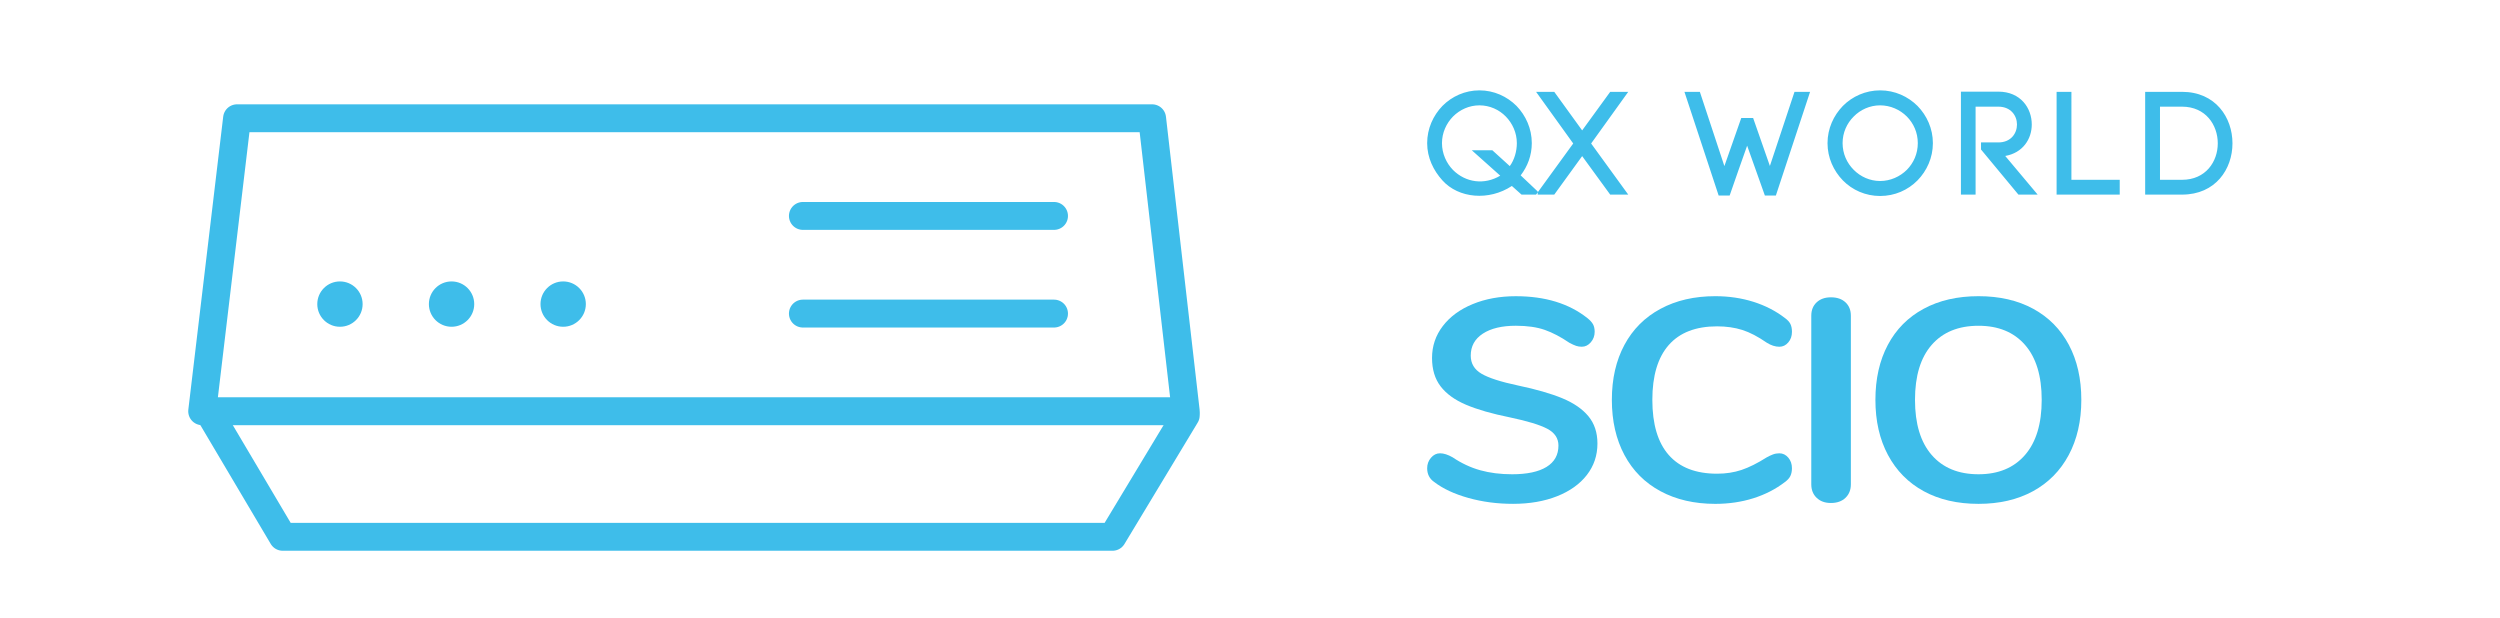
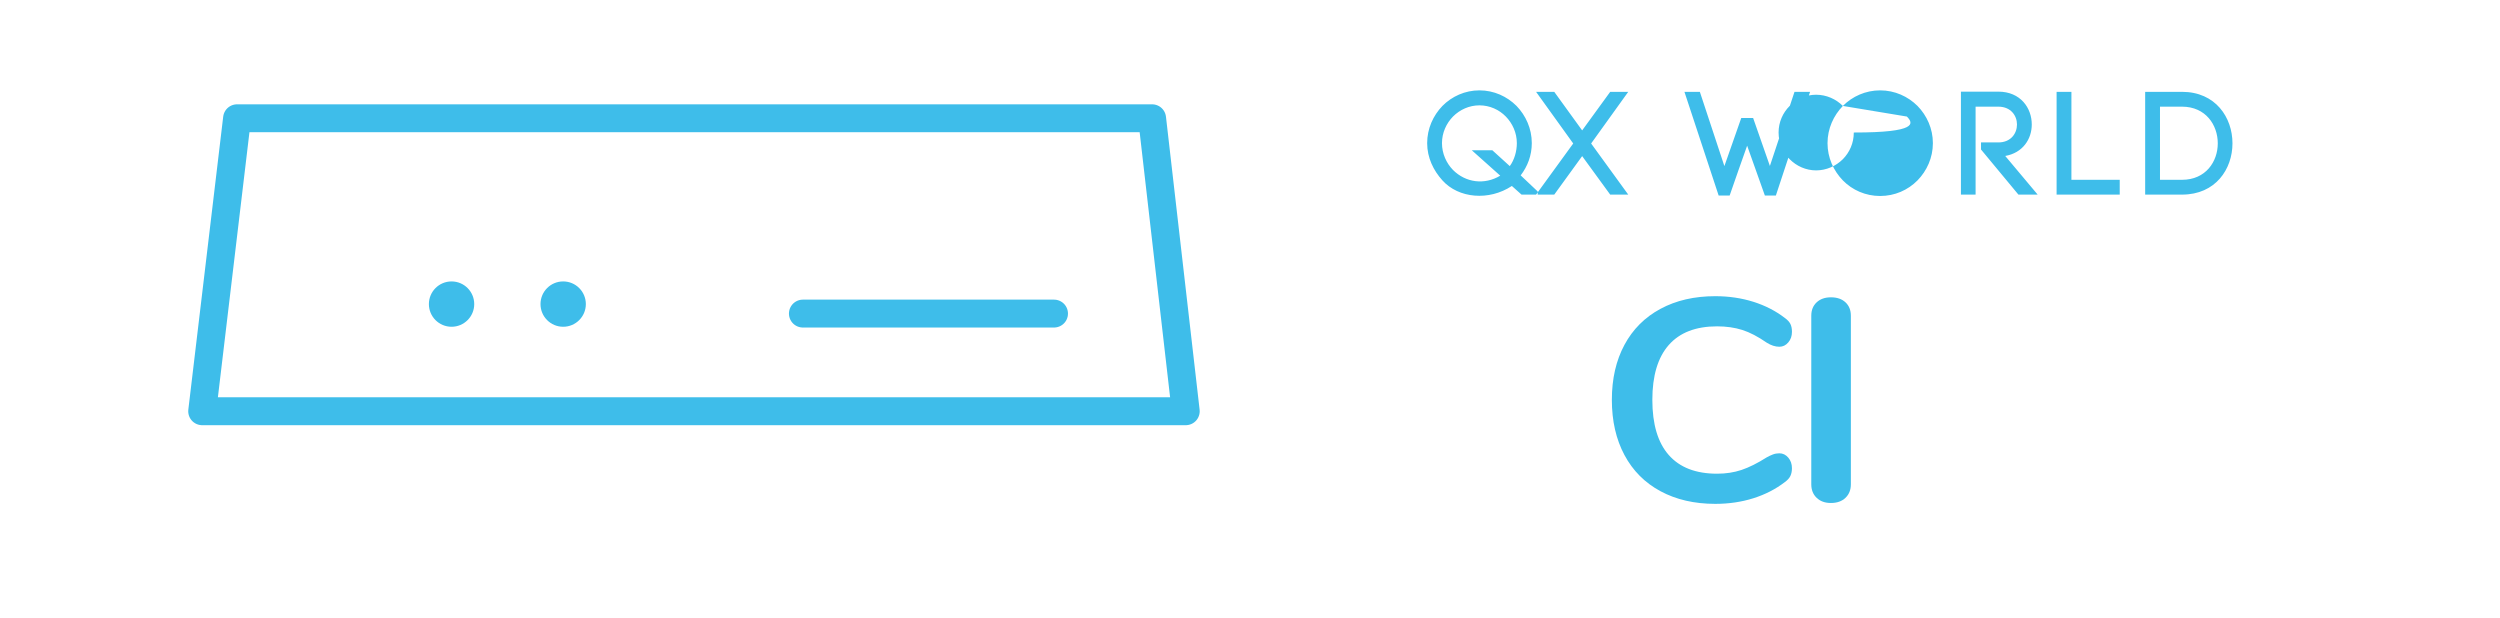
<svg xmlns="http://www.w3.org/2000/svg" version="1.1" id="Capa_1" x="0px" y="0px" width="179.195px" height="44.295px" viewBox="0 0 179.195 44.295" enable-background="new 0 0 179.195 44.295" xml:space="preserve">
  <g>
-     <path fill="#3EBDEA" d="M105.254,35.693c-1.005-0.281-1.822-0.662-2.452-1.144c-0.338-0.232-0.506-0.563-0.506-0.988   c0-0.288,0.092-0.538,0.275-0.751c0.183-0.213,0.398-0.319,0.648-0.319c0.264,0,0.564,0.096,0.901,0.288   c0.63,0.426,1.29,0.734,1.979,0.927c0.688,0.192,1.451,0.288,2.287,0.288c1.07,0,1.892-0.175,2.463-0.525   c0.572-0.35,0.857-0.86,0.857-1.533c0-0.521-0.268-0.924-0.803-1.205s-1.426-0.552-2.672-0.813c-1.29-0.26-2.338-0.563-3.145-0.905   s-1.415-0.783-1.825-1.318c-0.411-0.535-0.616-1.215-0.616-2.038c0-0.851,0.257-1.613,0.771-2.285   c0.513-0.673,1.228-1.198,2.144-1.575c0.916-0.378,1.946-0.566,3.09-0.566c2.097,0,3.805,0.521,5.124,1.564   c0.19,0.151,0.326,0.299,0.407,0.443c0.08,0.144,0.121,0.326,0.121,0.545c0,0.288-0.092,0.539-0.275,0.751   c-0.184,0.213-0.399,0.319-0.648,0.319c-0.146,0-0.282-0.021-0.407-0.063c-0.124-0.041-0.289-0.116-0.494-0.227   c-0.602-0.411-1.185-0.716-1.749-0.916c-0.564-0.198-1.257-0.298-2.078-0.298c-0.997,0-1.785,0.188-2.364,0.565   c-0.579,0.378-0.868,0.903-0.868,1.575c0,0.563,0.256,0.996,0.77,1.298c0.513,0.302,1.386,0.583,2.617,0.844   c1.305,0.274,2.364,0.58,3.178,0.916c0.813,0.337,1.437,0.766,1.869,1.287s0.648,1.174,0.648,1.956   c0,0.852-0.253,1.603-0.758,2.255c-0.506,0.652-1.218,1.16-2.134,1.523s-1.968,0.546-3.155,0.546   C107.325,36.115,106.258,35.974,105.254,35.693z" />
    <path fill="#3EBDEA" d="M119.021,35.209c-1.122-0.604-1.983-1.469-2.584-2.595c-0.602-1.125-0.902-2.442-0.902-3.953   c0-1.51,0.301-2.824,0.902-3.942c0.601-1.119,1.462-1.98,2.584-2.583c1.121-0.604,2.43-0.906,3.925-0.906   c0.968,0,1.877,0.134,2.728,0.401c0.85,0.268,1.605,0.655,2.265,1.163c0.19,0.138,0.322,0.282,0.396,0.433   c0.073,0.151,0.109,0.337,0.109,0.556c0,0.303-0.088,0.557-0.264,0.761c-0.176,0.206-0.389,0.31-0.638,0.31   c-0.293,0-0.594-0.097-0.901-0.289c-0.631-0.438-1.218-0.744-1.76-0.916c-0.542-0.171-1.144-0.257-1.803-0.257   c-1.525,0-2.68,0.446-3.464,1.337c-0.785,0.893-1.177,2.203-1.177,3.933c0,1.743,0.392,3.062,1.177,3.953   c0.784,0.893,1.938,1.339,3.464,1.339c0.63,0,1.213-0.089,1.748-0.268s1.14-0.48,1.814-0.906c0.146-0.082,0.293-0.15,0.439-0.206   c0.146-0.055,0.301-0.082,0.462-0.082c0.249,0,0.462,0.103,0.638,0.309s0.264,0.46,0.264,0.762c0,0.206-0.036,0.389-0.109,0.546   c-0.074,0.158-0.206,0.306-0.396,0.442c-0.659,0.509-1.415,0.896-2.265,1.164c-0.851,0.268-1.76,0.401-2.728,0.401   C121.451,36.115,120.142,35.813,119.021,35.209z" />
    <path fill="#3EBDEA" d="M130.214,35.683c-0.257-0.247-0.385-0.569-0.385-0.968V22.629c0-0.398,0.128-0.718,0.385-0.958   s0.598-0.36,1.023-0.36c0.439,0,0.787,0.12,1.044,0.36s0.385,0.56,0.385,0.958v12.085c0,0.398-0.128,0.721-0.385,0.968   s-0.604,0.371-1.044,0.371C130.812,36.054,130.471,35.93,130.214,35.683z" />
-     <path fill="#3EBDEA" d="M137.89,35.209c-1.107-0.604-1.961-1.469-2.563-2.595c-0.602-1.125-0.901-2.442-0.901-3.953   c0-1.51,0.297-2.824,0.891-3.942c0.594-1.119,1.447-1.98,2.562-2.583c1.114-0.604,2.427-0.906,3.937-0.906   c1.511,0,2.818,0.302,3.926,0.906c1.107,0.604,1.957,1.465,2.551,2.583c0.595,1.118,0.892,2.433,0.892,3.942   c0,1.511-0.301,2.828-0.902,3.953c-0.602,1.126-1.455,1.991-2.562,2.595c-1.107,0.604-2.408,0.906-3.904,0.906   C140.305,36.115,138.997,35.813,137.89,35.209z M145.147,32.614c0.799-0.919,1.198-2.237,1.198-3.953s-0.399-3.029-1.198-3.942   c-0.799-0.913-1.91-1.369-3.332-1.369c-1.437,0-2.555,0.456-3.354,1.369c-0.799,0.913-1.198,2.227-1.198,3.942   s0.399,3.034,1.198,3.953c0.799,0.92,1.917,1.38,3.354,1.38C143.237,33.994,144.348,33.534,145.147,32.614z" />
  </g>
-   <path fill="#3EBDEA" d="M110.218,13.949h-1.158l-0.693-0.619c-1.641,1.087-3.82,0.889-4.977-0.399  c-0.641-0.708-1.094-1.624-1.094-2.671c0-1.042,0.432-1.98,1.094-2.667c0.676-0.684,1.621-1.116,2.652-1.116  c1.039,0,1.977,0.433,2.66,1.116c0.662,0.687,1.094,1.625,1.094,2.667c0,0.881-0.305,1.668-0.797,2.311l1.219,1.152V13.949z   M107.935,8.354c-0.484-0.497-1.158-0.803-1.893-0.803c-0.727,0-1.4,0.306-1.895,0.803c-0.473,0.485-0.789,1.158-0.789,1.905  c0,0.752,0.316,1.436,0.789,1.923c0.916,0.917,2.262,1.085,3.387,0.41l-2.041-1.823h1.473l1.252,1.137  c0.326-0.443,0.506-1.054,0.506-1.646C108.724,9.513,108.408,8.84,107.935,8.354 M110.103,6.583  c0.672,0.937,1.873,2.613,2.662,3.702l-2.662,3.664h1.303l2-2.759l2.01,2.759h1.293c-0.705-0.975-1.873-2.579-2.66-3.664l2.66-3.702  h-1.293l-2.01,2.764l-2-2.764H110.103z M126.503,14.017h0.787l2.453-7.434h-1.117c-0.545,1.675-1.188,3.552-1.764,5.313  l-1.201-3.437h-0.852l-1.209,3.447l-1.758-5.323h-1.105l2.453,7.434h0.787c0.379-1.118,0.832-2.371,1.254-3.575L126.503,14.017z   M132.093,7.593c0.678-0.684,1.631-1.116,2.67-1.116c1.049,0,1.994,0.433,2.68,1.116c0.67,0.687,1.102,1.625,1.102,2.667  c0,1.047-0.432,1.984-1.102,2.671c-0.686,0.695-1.631,1.117-2.68,1.117c-1.039,0-1.992-0.422-2.67-1.117  c-0.666-0.687-1.1-1.624-1.1-2.671C130.994,9.218,131.427,8.279,132.093,7.593 M136.681,8.354c-0.496-0.497-1.186-0.803-1.918-0.803  c-0.73,0-1.408,0.306-1.895,0.803c-0.488,0.485-0.795,1.158-0.795,1.905c0,0.752,0.307,1.424,0.795,1.912  c0.486,0.493,1.164,0.803,1.895,0.803c0.732,0,1.422-0.31,1.918-0.803c0.479-0.488,0.783-1.148,0.783-1.912  C137.464,9.502,137.16,8.84,136.681,8.354 M141.994,10.715l2.682,3.234h1.379l-2.324-2.77c1.262-0.222,1.902-1.213,1.902-2.258  c0-1.168-0.797-2.352-2.396-2.352h-2.682v7.379h1.051V7.645h1.631c0.895,0,1.336,0.645,1.336,1.277c0,0.645-0.441,1.287-1.336,1.287  h-1.242V10.715z M148.476,6.583h-1.063v7.366h4.525v-1.062h-3.463V6.583z M156.402,6.583c2.408,0,3.617,1.843,3.617,3.691  c0,1.845-1.209,3.675-3.617,3.675h-2.641V6.583H156.402z M156.402,12.888c1.703,0,2.564-1.308,2.564-2.613  c0-1.31-0.861-2.63-2.564-2.63h-1.578v5.243H156.402z" />
+   <path fill="#3EBDEA" d="M110.218,13.949h-1.158l-0.693-0.619c-1.641,1.087-3.82,0.889-4.977-0.399  c-0.641-0.708-1.094-1.624-1.094-2.671c0-1.042,0.432-1.98,1.094-2.667c0.676-0.684,1.621-1.116,2.652-1.116  c1.039,0,1.977,0.433,2.66,1.116c0.662,0.687,1.094,1.625,1.094,2.667c0,0.881-0.305,1.668-0.797,2.311l1.219,1.152V13.949z   M107.935,8.354c-0.484-0.497-1.158-0.803-1.893-0.803c-0.727,0-1.4,0.306-1.895,0.803c-0.473,0.485-0.789,1.158-0.789,1.905  c0,0.752,0.316,1.436,0.789,1.923c0.916,0.917,2.262,1.085,3.387,0.41l-2.041-1.823h1.473l1.252,1.137  c0.326-0.443,0.506-1.054,0.506-1.646C108.724,9.513,108.408,8.84,107.935,8.354 M110.103,6.583  c0.672,0.937,1.873,2.613,2.662,3.702l-2.662,3.664h1.303l2-2.759l2.01,2.759h1.293c-0.705-0.975-1.873-2.579-2.66-3.664l2.66-3.702  h-1.293l-2.01,2.764l-2-2.764H110.103z M126.503,14.017h0.787l2.453-7.434h-1.117c-0.545,1.675-1.188,3.552-1.764,5.313  l-1.201-3.437h-0.852l-1.209,3.447l-1.758-5.323h-1.105l2.453,7.434h0.787c0.379-1.118,0.832-2.371,1.254-3.575L126.503,14.017z   M132.093,7.593c0.678-0.684,1.631-1.116,2.67-1.116c1.049,0,1.994,0.433,2.68,1.116c0.67,0.687,1.102,1.625,1.102,2.667  c0,1.047-0.432,1.984-1.102,2.671c-0.686,0.695-1.631,1.117-2.68,1.117c-1.039,0-1.992-0.422-2.67-1.117  c-0.666-0.687-1.1-1.624-1.1-2.671C130.994,9.218,131.427,8.279,132.093,7.593 c-0.496-0.497-1.186-0.803-1.918-0.803  c-0.73,0-1.408,0.306-1.895,0.803c-0.488,0.485-0.795,1.158-0.795,1.905c0,0.752,0.307,1.424,0.795,1.912  c0.486,0.493,1.164,0.803,1.895,0.803c0.732,0,1.422-0.31,1.918-0.803c0.479-0.488,0.783-1.148,0.783-1.912  C137.464,9.502,137.16,8.84,136.681,8.354 M141.994,10.715l2.682,3.234h1.379l-2.324-2.77c1.262-0.222,1.902-1.213,1.902-2.258  c0-1.168-0.797-2.352-2.396-2.352h-2.682v7.379h1.051V7.645h1.631c0.895,0,1.336,0.645,1.336,1.277c0,0.645-0.441,1.287-1.336,1.287  h-1.242V10.715z M148.476,6.583h-1.063v7.366h4.525v-1.062h-3.463V6.583z M156.402,6.583c2.408,0,3.617,1.843,3.617,3.691  c0,1.845-1.209,3.675-3.617,3.675h-2.641V6.583H156.402z M156.402,12.888c1.703,0,2.564-1.308,2.564-2.613  c0-1.31-0.861-2.63-2.564-2.63h-1.578v5.243H156.402z" />
  <polygon fill="none" stroke="#3EBDEA" stroke-width="2" stroke-linecap="round" stroke-linejoin="round" stroke-miterlimit="10" points="  82.58,8.477 84.992,29.477 14.492,29.477 16.992,8.477 " />
-   <polyline fill="none" stroke="#3EBDEA" stroke-width="2" stroke-linecap="round" stroke-linejoin="round" stroke-miterlimit="10" points="  14.992,29.574 20.265,38.477 79.742,38.477 84.992,29.775 " />
  <line fill="none" stroke="#3EBDEA" stroke-width="2" stroke-linecap="round" stroke-linejoin="round" stroke-miterlimit="10" x1="57.55" y1="22.477" x2="75.55" y2="22.477" />
-   <line fill="none" stroke="#3EBDEA" stroke-width="2" stroke-linecap="round" stroke-linejoin="round" stroke-miterlimit="10" x1="57.55" y1="15.477" x2="75.55" y2="15.477" />
-   <circle fill="#3EBDEA" cx="24.367" cy="21.797" r="1.625" />
  <circle fill="#3EBDEA" cx="32.367" cy="21.797" r="1.625" />
  <circle fill="#3EBDEA" cx="40.367" cy="21.797" r="1.625" />
</svg>